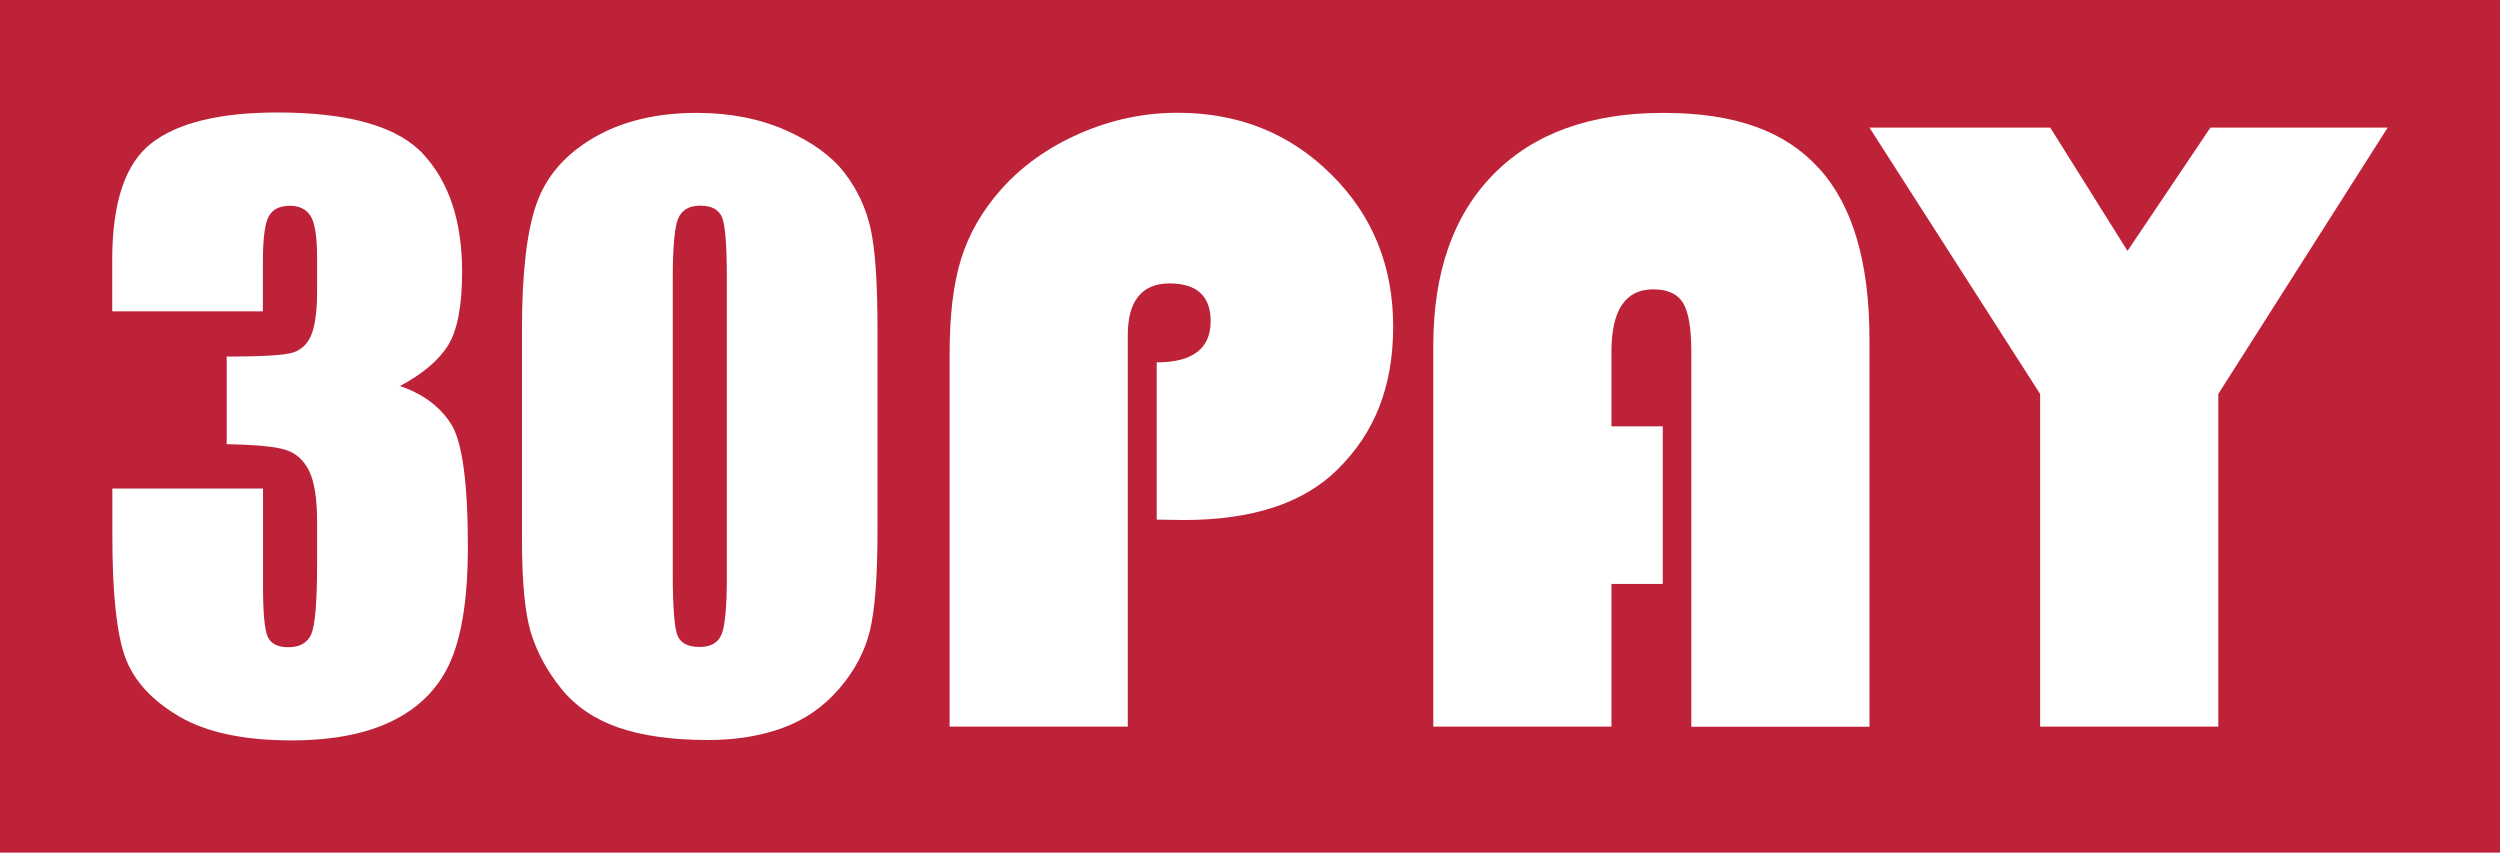
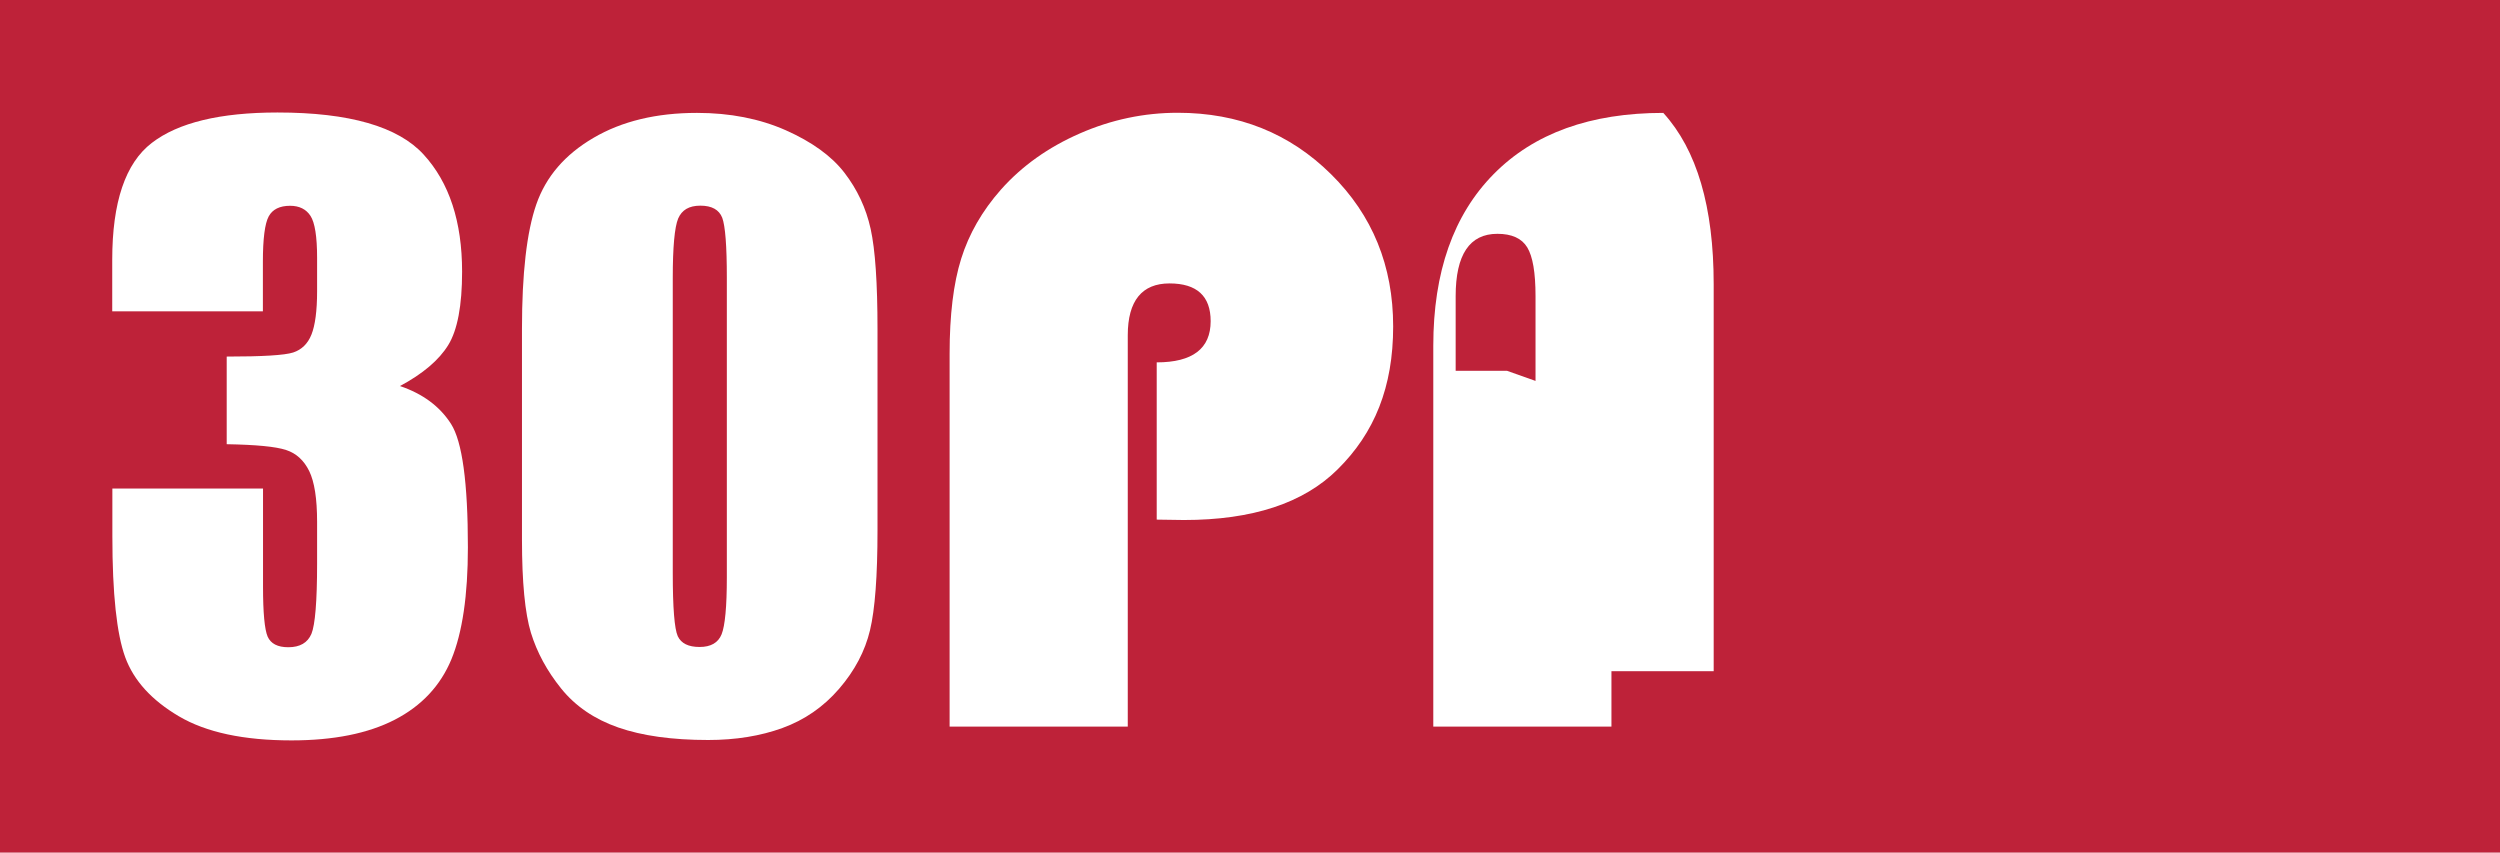
<svg xmlns="http://www.w3.org/2000/svg" id="_レイヤー_2" viewBox="0 0 190 64.8">
  <defs>
    <style>.cls-1{fill:#be2239;}.cls-1,.cls-2{stroke-width:0px;}.cls-2{fill:#fff;}</style>
  </defs>
  <g id="text">
    <rect class="cls-1" y="0" width="190" height="64.8" />
    <path class="cls-2" d="m30.4,29.34c1.74.59,3.03,1.55,3.88,2.88.85,1.33,1.28,4.46,1.28,9.38,0,3.65-.42,6.48-1.25,8.5-.83,2.01-2.27,3.55-4.31,4.6-2.04,1.05-4.66,1.57-7.85,1.57-3.63,0-6.48-.61-8.55-1.83-2.07-1.22-3.43-2.71-4.08-4.48-.65-1.77-.98-4.83-.98-9.2v-3.63h11.45v7.46c0,1.98.12,3.25.35,3.79.24.54.76.81,1.57.81.89,0,1.47-.34,1.76-1.02.28-.68.43-2.46.43-5.33v-3.18c0-1.76-.2-3.04-.6-3.86-.4-.81-.98-1.35-1.76-1.6-.78-.26-2.28-.4-4.51-.44v-6.66c2.72,0,4.4-.1,5.05-.31.64-.21,1.11-.66,1.39-1.36.28-.7.43-1.8.43-3.29v-2.55c0-1.61-.17-2.67-.5-3.18-.33-.51-.85-.77-1.55-.77-.79,0-1.34.27-1.63.81-.29.54-.44,1.69-.44,3.44v3.77h-11.45v-3.91c0-4.39,1-7.35,3.01-8.89,2-1.54,5.19-2.31,9.55-2.31,5.46,0,9.17,1.07,11.11,3.2,1.95,2.13,2.92,5.1,2.92,8.9,0,2.57-.35,4.43-1.05,5.57-.7,1.14-1.93,2.19-3.69,3.13Z" />
    <path class="cls-2" d="m66.69,24.99v15.31c0,3.48-.19,6.01-.57,7.6-.38,1.59-1.16,3.07-2.35,4.45-1.19,1.38-2.63,2.37-4.31,2.98-1.68.61-3.56.91-5.64.91-2.74,0-5.02-.32-6.83-.95-1.81-.63-3.26-1.62-4.34-2.96-1.08-1.34-1.84-2.75-2.3-4.24-.45-1.48-.68-3.84-.68-7.07v-16.02c0-4.21.36-7.37,1.09-9.47.73-2.1,2.17-3.78,4.34-5.05,2.16-1.27,4.79-1.9,7.87-1.9,2.51,0,4.76.44,6.75,1.32,1.98.88,3.47,1.95,4.45,3.22.98,1.27,1.65,2.69,2,4.28.35,1.59.52,4.12.52,7.6Zm-11.45-3.86c0-2.44-.12-3.96-.35-4.58-.24-.61-.79-.92-1.66-.92s-1.41.33-1.69.98c-.27.65-.41,2.16-.41,4.52v22.4c0,2.67.13,4.27.38,4.82.26.55.81.82,1.66.82s1.41-.32,1.67-.96c.26-.64.4-2.09.4-4.34v-22.74Z" />
    <path class="cls-2" d="m87.91,39.48v-11.94c2.73,0,4.1-1.05,4.1-3.13,0-1.91-1.05-2.87-3.13-2.87s-3.17,1.31-3.17,3.94v29.74h-13.54v-28.34c0-2.93.29-5.34.88-7.22.59-1.88,1.59-3.63,3.02-5.25,1.6-1.8,3.6-3.22,6-4.27,2.4-1.05,4.88-1.57,7.44-1.57,4.62,0,8.51,1.56,11.65,4.67,3.15,3.11,4.72,6.97,4.72,11.57s-1.41,8.09-4.23,10.87c-2.58,2.56-6.47,3.84-11.67,3.84l-2.07-.03Z" />
-     <path class="cls-2" d="m126.37,32.38v12h-3.9v10.84h-13.54v-28.94c0-5.6,1.53-9.95,4.59-13.05,3.06-3.1,7.35-4.65,12.89-4.65s9.28,1.41,11.84,4.22c2.56,2.81,3.83,7.15,3.83,13.02v29.41h-13.54v-28.51c0-1.78-.21-3.01-.63-3.7-.42-.69-1.18-1.03-2.27-1.03-2.11,0-3.17,1.58-3.17,4.74v5.67h3.9Z" />
-     <path class="cls-2" d="m181.46,9.7l-12.87,20.24v25.28h-13.54v-25.28l-12.97-20.24h13.74l5.87,9.37,6.3-9.37h13.47Z" />
+     <path class="cls-2" d="m126.37,32.38v12h-3.9v10.84h-13.54v-28.94c0-5.6,1.53-9.95,4.59-13.05,3.06-3.1,7.35-4.65,12.89-4.65c2.56,2.81,3.83,7.15,3.83,13.02v29.41h-13.54v-28.51c0-1.78-.21-3.01-.63-3.7-.42-.69-1.18-1.03-2.27-1.03-2.11,0-3.17,1.58-3.17,4.74v5.67h3.9Z" />
  </g>
</svg>